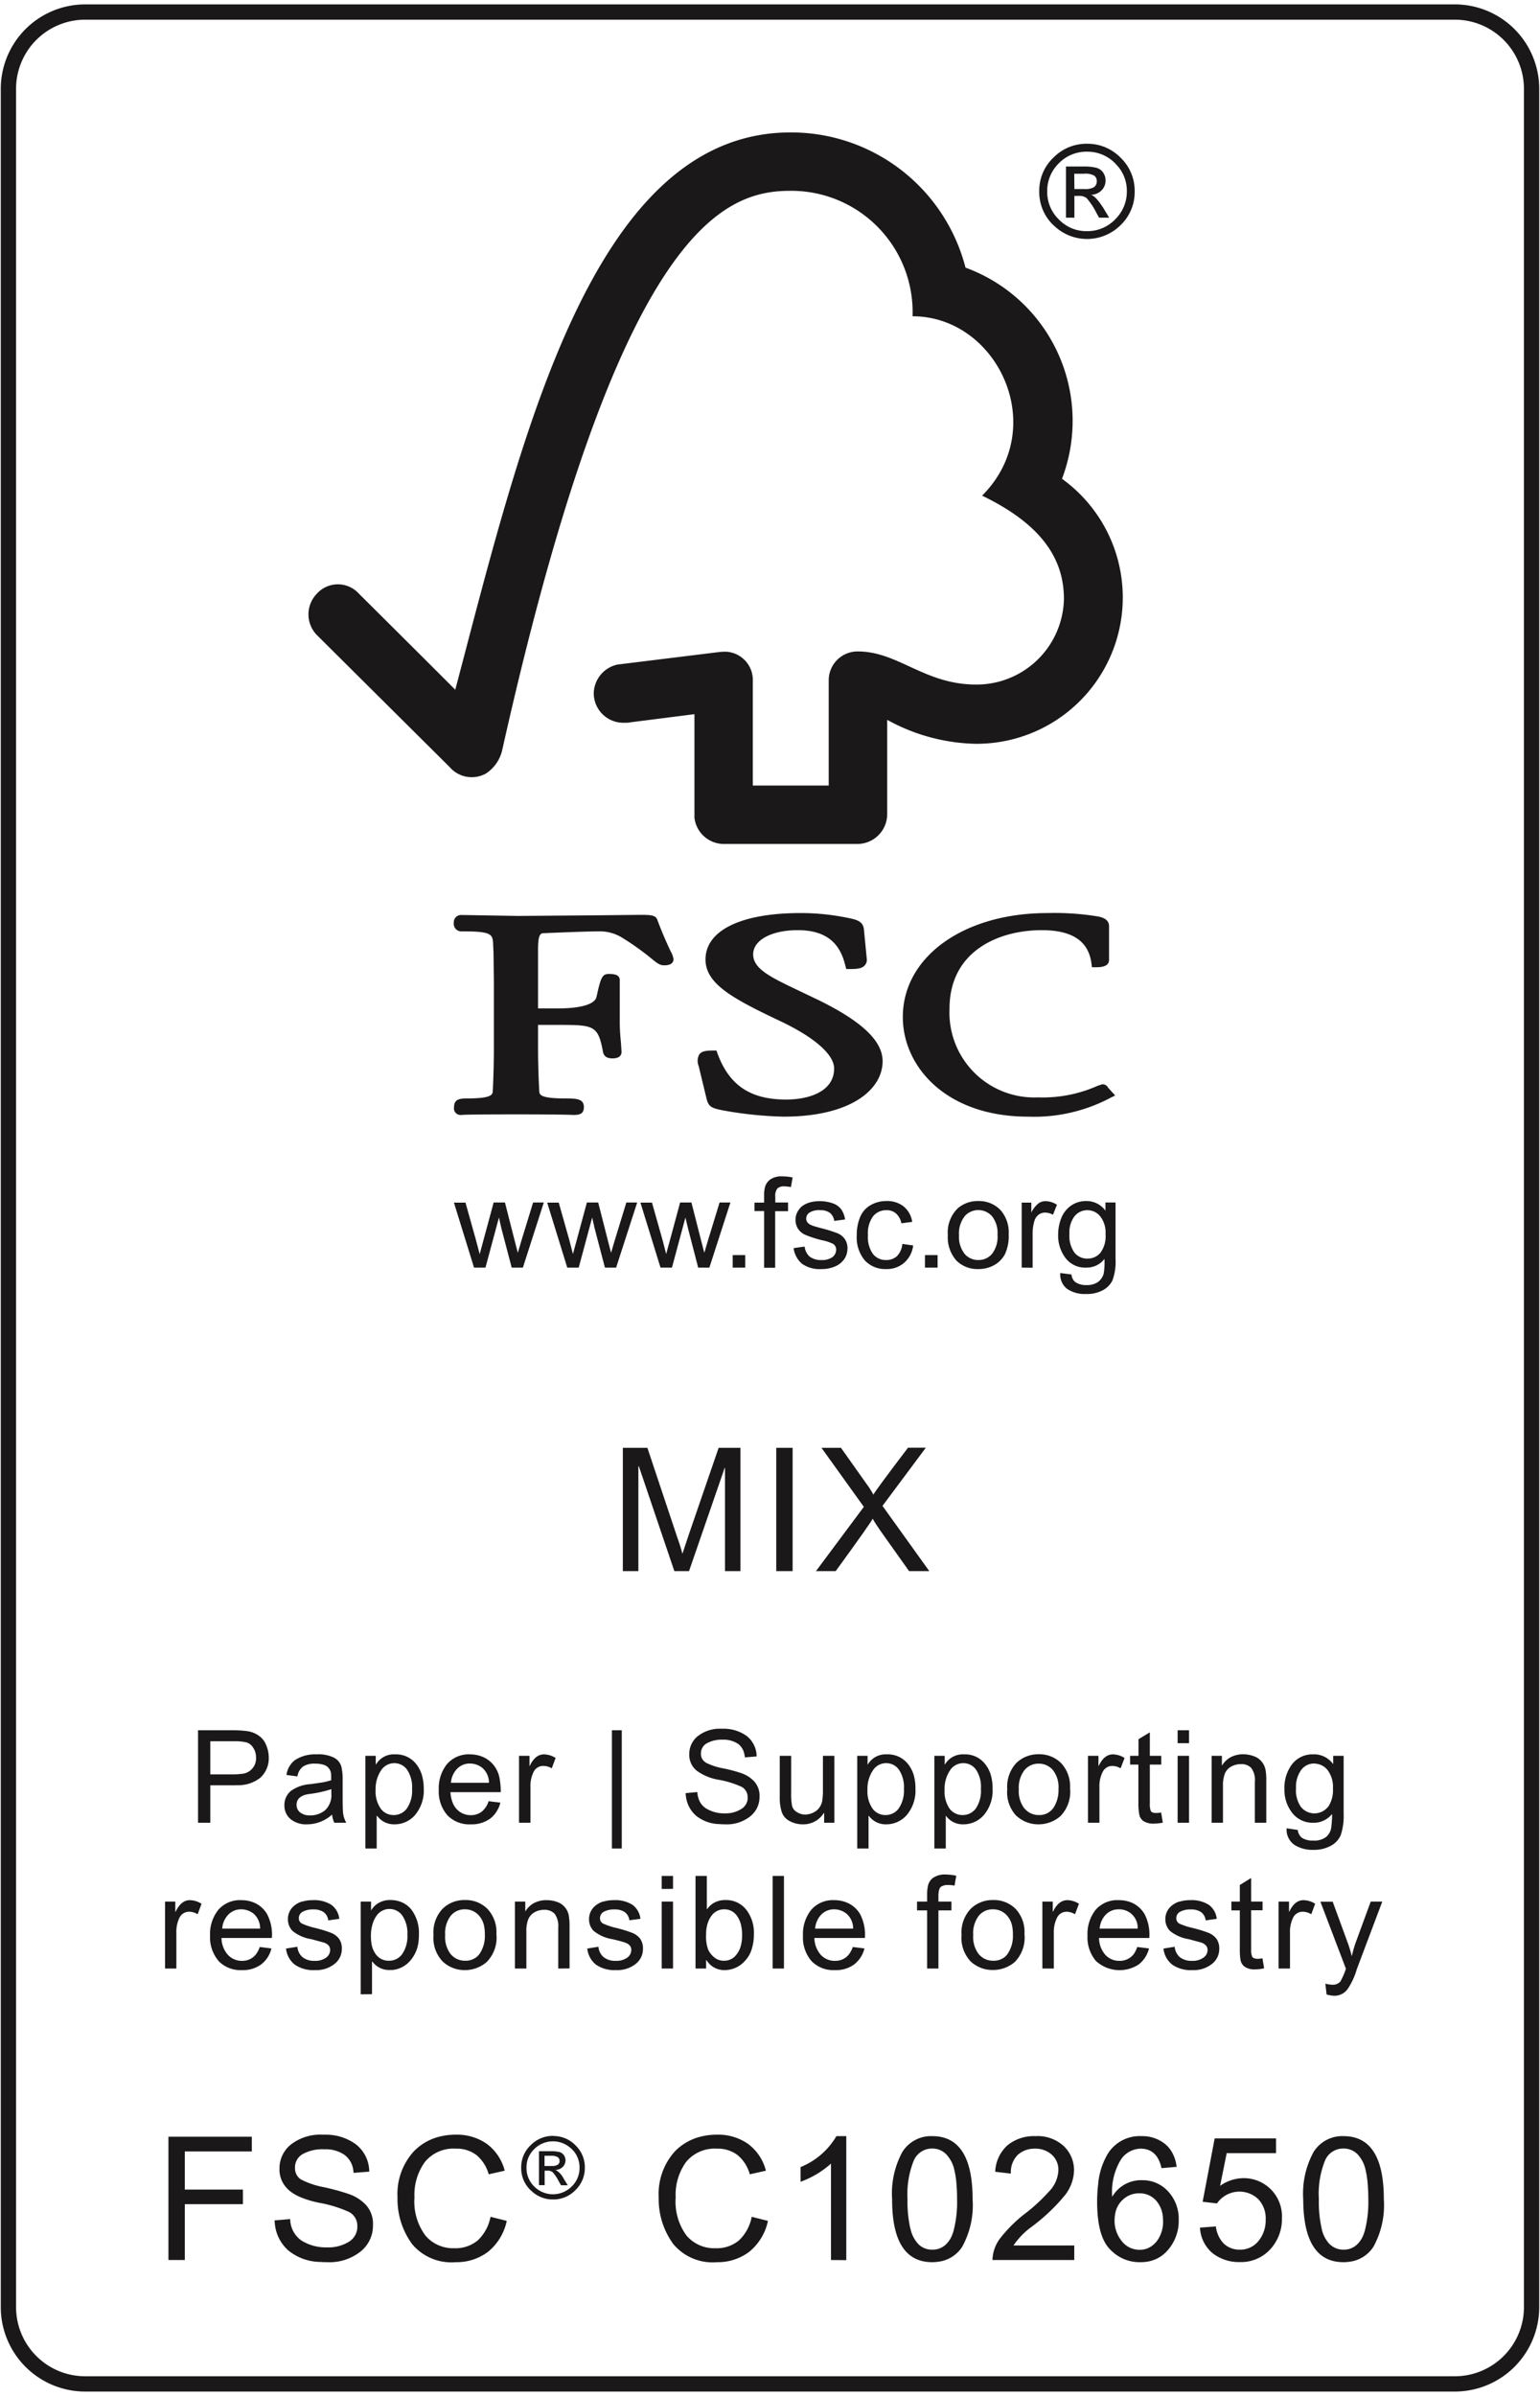
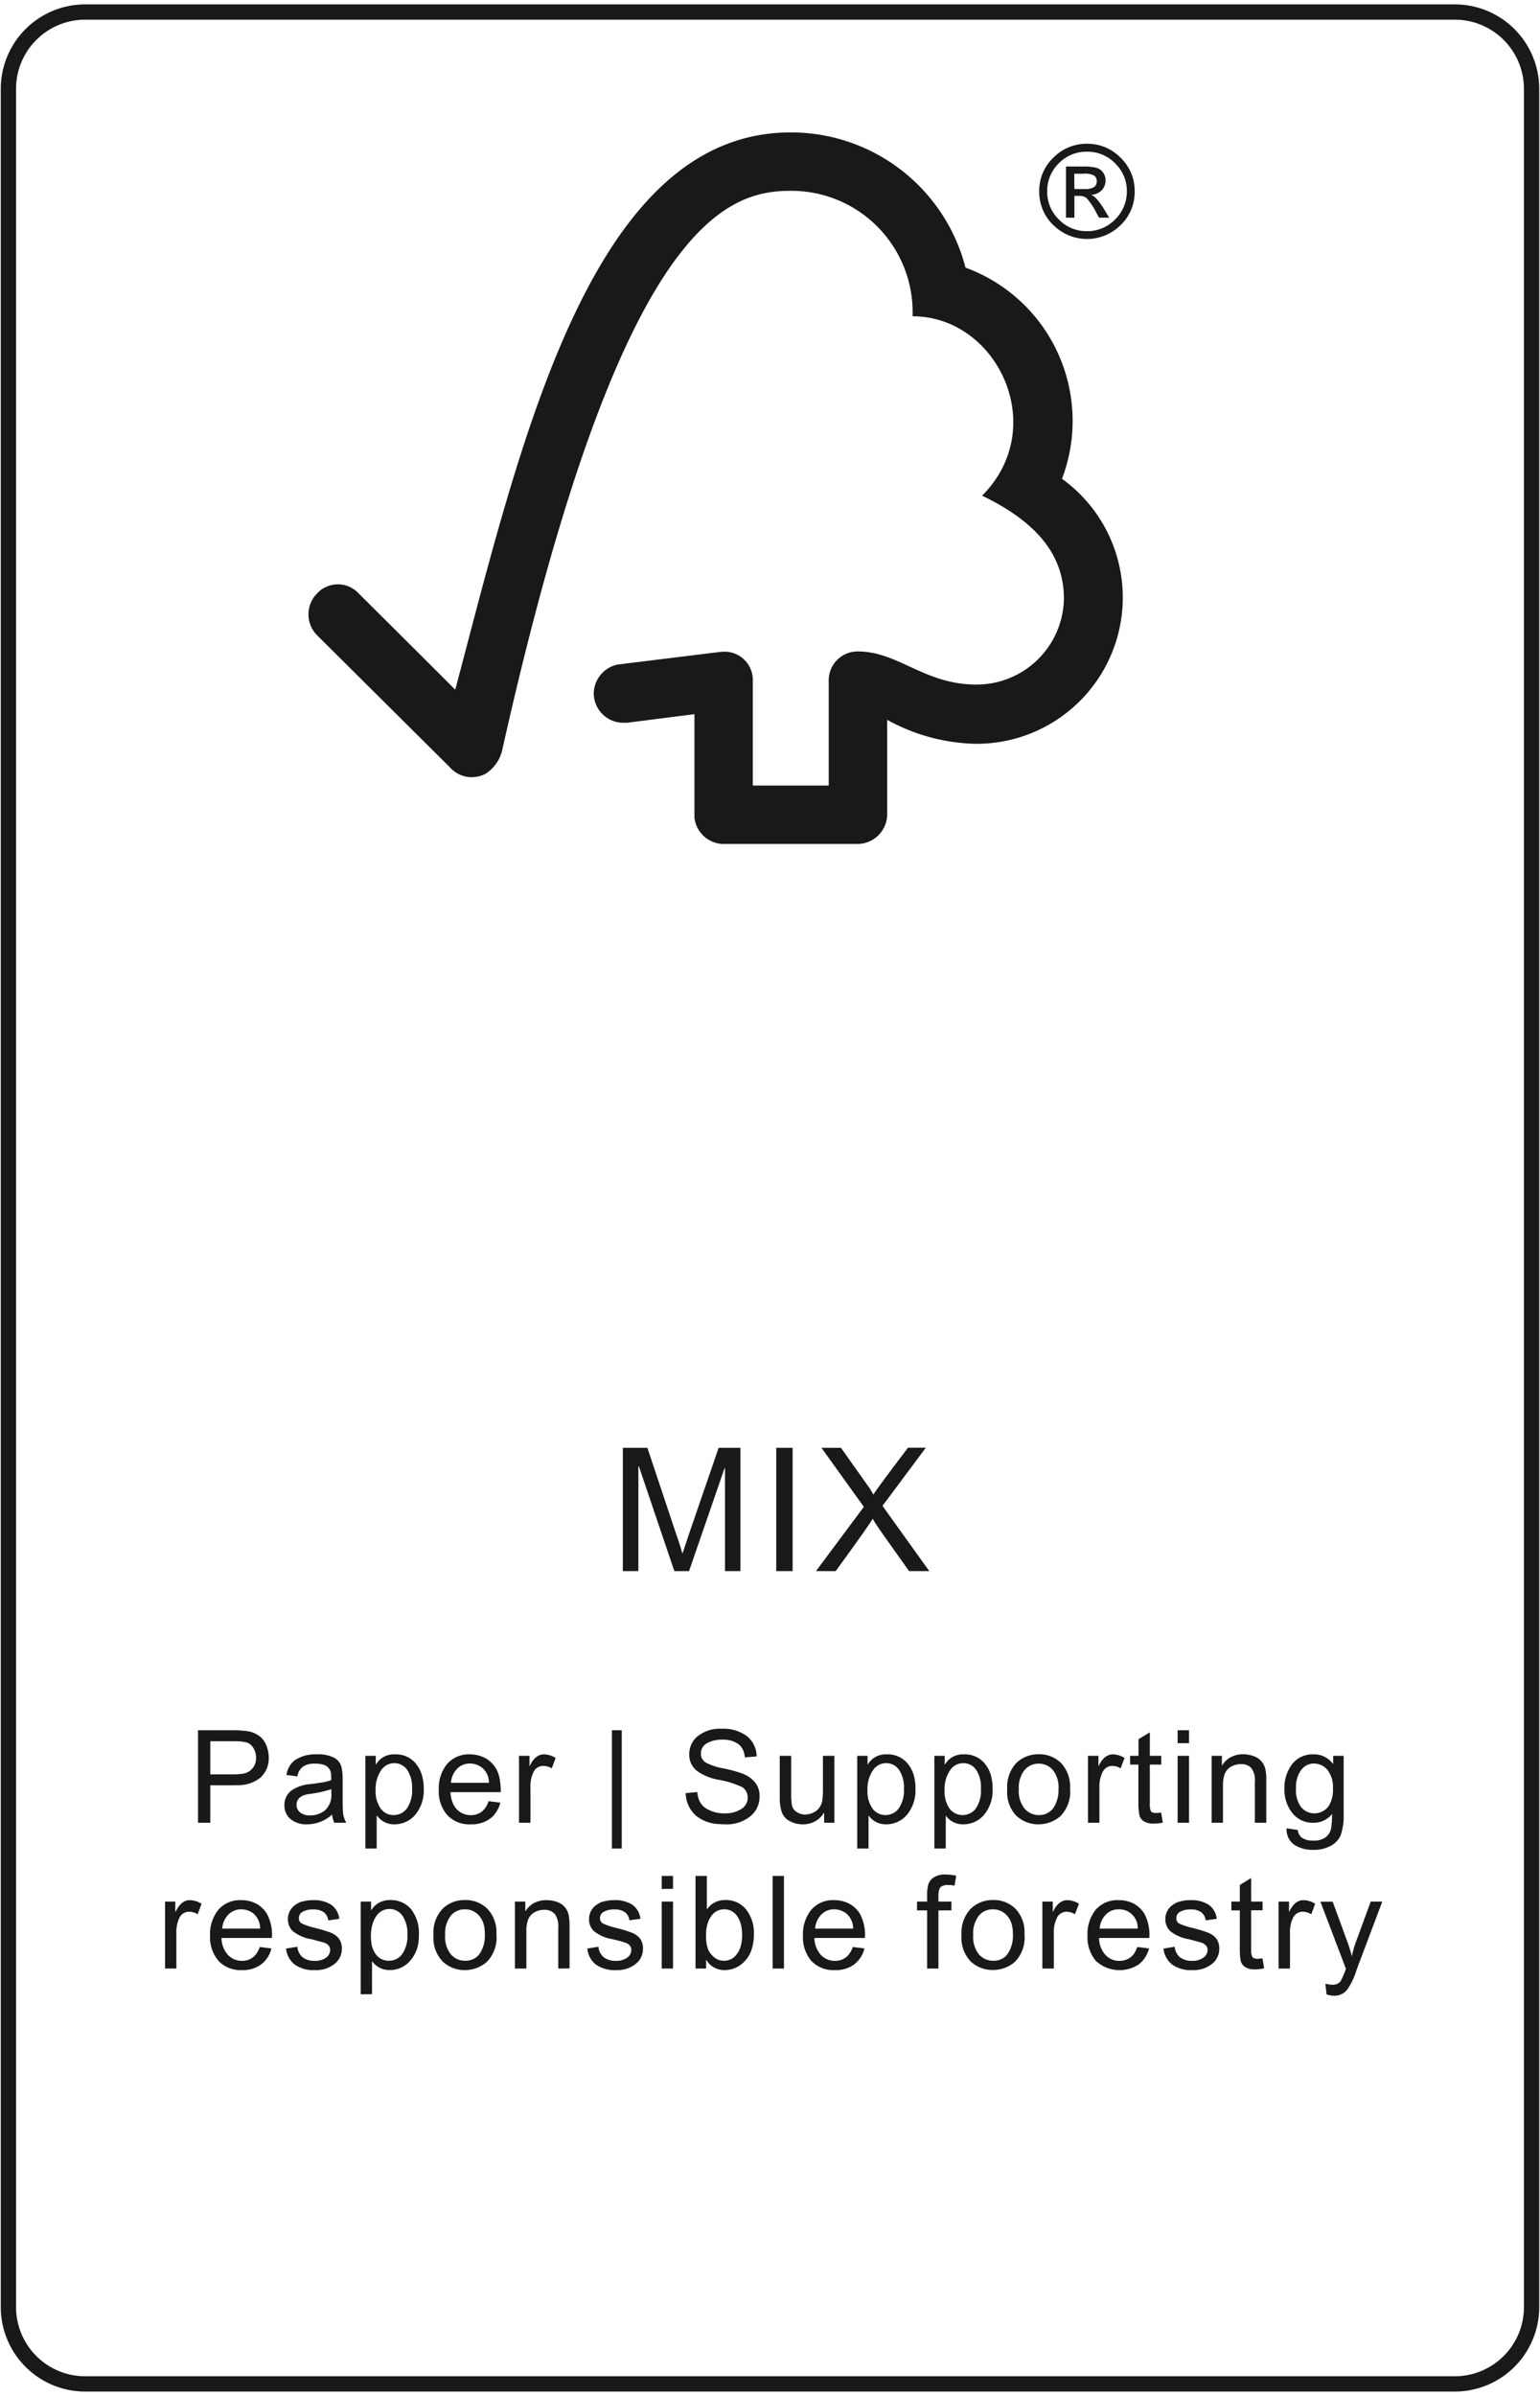
<svg xmlns="http://www.w3.org/2000/svg" width="128" height="199" viewBox="0 0 128 199">
  <g>
    <path fill="#fff" d="M0 0h128v199H0z" />
    <path fill="none" stroke="#1a1818" stroke-width="1.27" d="M7.1 1h113.8a6.38 6.38 0 0 1 6.4 6.37v184.26a6.38 6.38 0 0 1-6.4 6.38H7.1a6.38 6.38 0 0 1-6.4-6.38V7.37A6.38 6.38 0 0 1 7.1 1Z" data-name="Path 2" />
    <path fill="#1a1818" stroke="rgba(0,0,0,0)" stroke-miterlimit="10" stroke-width="1" d="M60.07 70.1a2.47 2.47 0 0 1-2.35-2.17v-8.61l-5.35.68a1.52 1.52 0 0 1-.42.03 2.46 2.46 0 0 1-2.6-2.43 2.5 2.5 0 0 1 1.97-2.4l8.45-1.04c-.01-.01.5-.03.53-.03a2.35 2.35 0 0 1 2.27 2.44v8.68h6.31v-8.72a2.4 2.4 0 0 1 2.44-2.42c3.34.01 5.53 2.75 9.81 2.75a7.26 7.26 0 0 0 7.3-7.12c0-3.52-2.1-6.3-6.8-8.57 5.67-5.68 1.26-14.9-5.78-14.9a10.08 10.08 0 0 0-10.17-10.42c-5.6 0-14.26 3.22-23.93 46.42a3.18 3.18 0 0 1-1.36 1.98 2.43 2.43 0 0 1-3.02-.54L26.33 52.74a2.46 2.46 0 0 1 0-3.42 2.35 2.35 0 0 1 3.48-.03s6.06 6.02 8.03 8C43.3 36.66 49.14 11 65.71 11a14.97 14.97 0 0 1 14.54 11.23 13.55 13.55 0 0 1 8.02 17.54 12.15 12.15 0 0 1-7.23 22.01 15.85 15.85 0 0 1-7.3-1.99v7.87a2.48 2.48 0 0 1-2.44 2.44Zm27.48-51.4a3.8 3.8 0 0 1-1.17-2.8 3.76 3.76 0 0 1 1.17-2.8 3.84 3.84 0 0 1 2.7-1.16H90.4a3.83 3.83 0 0 1 2.74 1.16 3.8 3.8 0 0 1 1.17 2.8 3.8 3.8 0 0 1-1.16 2.79 3.96 3.96 0 0 1-5.6 0Zm2.8.5a3.2 3.2 0 0 0 2.33-.97 3.21 3.21 0 0 0 .98-2.34 3.13 3.13 0 0 0-.75-2.08l-.22-.24a3.2 3.2 0 0 0-2.34-.97h-.05a3.19 3.19 0 0 0-2.29.96 3.2 3.2 0 0 0-.97 2.33 3.18 3.18 0 0 0 .96 2.33 3.17 3.17 0 0 0 1.93.96 3.68 3.68 0 0 0 .41.02Zm1-1.12-.21-.38a5.75 5.75 0 0 0-.82-1.24.96.96 0 0 0-.55-.19h-.47v1.81h-.7v-4.25h1.49a4.25 4.25 0 0 1 1.01.1 1.02 1.02 0 0 1 .59.4v.01a1.09 1.09 0 0 1 .2.64 1.15 1.15 0 0 1-.3.8 1.27 1.27 0 0 1-.9.4v.01c.25.06.58.42 1 1.06l.5.83ZM89.3 15.7h.84a1.4 1.4 0 0 0 .8-.16.63.63 0 0 0 .05-.05.56.56 0 0 0 .17-.43.55.55 0 0 0-.21-.47 1.53 1.53 0 0 0-.87-.16h-.79Z" data-name="Union 5" />
-     <path fill="#1a1818" stroke="rgba(0,0,0,0)" stroke-miterlimit="10" stroke-width="1" d="M88.7 107.06a1.5 1.5 0 0 1-.57-1.32l.93.12a.89.89 0 0 0 .3.62 1.53 1.53 0 0 0 .93.26 1.62 1.62 0 0 0 .98-.26 1.32 1.32 0 0 0 .47-.71 6.13 6.13 0 0 0 .06-1.2 1.88 1.88 0 0 1-1.5.72 2.05 2.05 0 0 1-1.74-.8 3.08 3.08 0 0 1-.61-1.93 3.67 3.67 0 0 1 .28-1.43 2.28 2.28 0 0 1 .82-1.01 2.19 2.19 0 0 1 1.25-.36 1.93 1.93 0 0 1 1.58.8v-.68h.84v4.68a4.46 4.46 0 0 1-.26 1.8 1.88 1.88 0 0 1-.82.82 2.79 2.79 0 0 1-1.37.3 2.63 2.63 0 0 1-1.57-.42Zm.62-6.05a2.21 2.21 0 0 0-.43 1.48 2.36 2.36 0 0 0 .42 1.56 1.34 1.34 0 0 0 1.08.49 1.37 1.37 0 0 0 1.07-.48 2.3 2.3 0 0 0 .43-1.54 2.2 2.2 0 0 0-.45-1.5 1.37 1.37 0 0 0-1.07-.5 1.33 1.33 0 0 0-1.05.5Zm-9.84 3.68a2.92 2.92 0 0 1-.7-2.1 2.8 2.8 0 0 1 .83-2.23 2.53 2.53 0 0 1 1.7-.6 2.47 2.47 0 0 1 1.83.73 2.8 2.8 0 0 1 .7 2.02 3.62 3.62 0 0 1-.3 1.64 2.26 2.26 0 0 1-.92.94 2.67 2.67 0 0 1-1.31.32 2.46 2.46 0 0 1-1.83-.72Zm.7-3.66a2.28 2.28 0 0 0-.47 1.56 2.3 2.3 0 0 0 .46 1.55 1.46 1.46 0 0 0 1.15.52 1.44 1.44 0 0 0 1.14-.52 2.33 2.33 0 0 0 .45-1.59 2.23 2.23 0 0 0-.45-1.52 1.52 1.52 0 0 0-2.29 0Zm-8.3 3.66a2.97 2.97 0 0 1-.67-2.08 3.84 3.84 0 0 1 .29-1.54 2.01 2.01 0 0 1 .88-.98 2.57 2.57 0 0 1 1.29-.33 2.2 2.2 0 0 1 1.44.45 2.04 2.04 0 0 1 .71 1.28l-.9.12a1.46 1.46 0 0 0-.45-.82 1.14 1.14 0 0 0-.78-.27 1.4 1.4 0 0 0-1.11.49 2.38 2.38 0 0 0-.44 1.58 2.42 2.42 0 0 0 .42 1.57 1.34 1.34 0 0 0 1.09.5 1.3 1.3 0 0 0 .9-.32 1.65 1.65 0 0 0 .45-1.02l.9.13a2.27 2.27 0 0 1-.75 1.44 2.18 2.18 0 0 1-1.49.52 2.31 2.31 0 0 1-1.78-.72Zm-5.22.28a2.06 2.06 0 0 1-.7-1.3l.92-.13a1.29 1.29 0 0 0 .42.84 1.55 1.55 0 0 0 .97.28 1.45 1.45 0 0 0 .93-.25.78.78 0 0 0 .3-.61.55.55 0 0 0-.27-.49 3.89 3.89 0 0 0-.93-.3 9.2 9.2 0 0 1-1.38-.45 1.39 1.39 0 0 1-.6-.51 1.37 1.37 0 0 1-.2-.73 1.34 1.34 0 0 1 .17-.67 1.53 1.53 0 0 1 .44-.51 2.28 2.28 0 0 1 .59-.27 3.33 3.33 0 0 1 1.9.08 1.48 1.48 0 0 1 .7.5 1.96 1.96 0 0 1 .32.84l-.9.12a1.04 1.04 0 0 0-.35-.66 1.3 1.3 0 0 0-.81-.23 1.49 1.49 0 0 0-.9.2.6.6 0 0 0-.27.5.51.51 0 0 0 .11.32.8.8 0 0 0 .36.24c.08.04.35.12.8.24a11.37 11.37 0 0 1 1.34.42 1.43 1.43 0 0 1 .6.48 1.35 1.35 0 0 1 .22.79 1.58 1.58 0 0 1-.26.86 1.73 1.73 0 0 1-.77.62 2.76 2.76 0 0 1-1.14.22 2.55 2.55 0 0 1-1.61-.44Zm18.26.32v-5.4h.8v.83a2.25 2.25 0 0 1 .6-.77 1 1 0 0 1 .58-.18 1.77 1.77 0 0 1 .95.3l-.33.83a1.35 1.35 0 0 0-.66-.18.88.88 0 0 0-.54.18 1 1 0 0 0-.34.5 3.58 3.58 0 0 0-.15 1.07v2.83Zm-8.04 0v-1.04h1.05v1.04Zm-13.37-4.7h-.8v-.7h.8v-.58a2.55 2.55 0 0 1 .1-.8 1.2 1.2 0 0 1 .47-.58 1.67 1.67 0 0 1 .95-.22 4.57 4.57 0 0 1 .85.09l-.14.8a3.43 3.43 0 0 0-.54-.06.8.8 0 0 0-.59.18.97.97 0 0 0-.17.66v.5h1.06v.72h-1.07v4.7h-.92v-4.7Zm-2.61 4.7v-1.04h1.04v1.04Zm-2.87 0-.84-3.24-.22-.92-1.12 4.16h-.95l-1.67-5.4h.96l.88 3.11.3 1.16.3-1.1.86-3.18h.94l.8 3.14.27 1.04.31-1.05.96-3.13h.9l-1.75 5.41Zm-7.75 0-.85-3.24-.21-.92-1.12 4.16h-.95l-1.67-5.4h.96l.88 3.11.3 1.16.3-1.1.86-3.18h.94l.8 3.14.27 1.04.31-1.05.96-3.13h.9l-1.75 5.41Zm-7.75 0-.85-3.24-.21-.92-1.12 4.16h-.95l-1.67-5.4h.96l.87 3.11.31 1.17.3-1.11.86-3.18h.94l.8 3.14.27 1.04.31-1.05.96-3.13h.89l-1.74 5.41ZM60.2 92.25c-1.06-.2-1.3-.31-1.47-.98l-.66-2.73a1.1 1.1 0 0 1 .06-.97c.23-.29.65-.31 1.18-.31h.24l.08.23c.97 2.65 2.73 3.84 5.71 3.84 1.93 0 3.99-.68 3.99-2.58 0-1.18-1.7-2.65-4.68-4.03-3.73-1.78-6.01-3-6.01-5.02 0-2.42 2.95-3.86 7.9-3.86a19.33 19.33 0 0 1 3.83.38c.8.16 1.38.27 1.44 1.02l.23 2.37a.68.68 0 0 1-.17.58c-.23.26-.63.3-1.26.3h-.27l-.07-.26c-.34-1.38-1.11-2.97-3.96-2.97-2.19 0-3.71.83-3.71 2.01 0 1.22 1.47 1.91 3.91 3.07l1.63.78c3.57 1.77 5.22 3.37 5.22 5.03 0 2.29-2.54 4.6-8.24 4.6a31.9 31.9 0 0 1-4.92-.5Zm14.84-7.77c0-5.01 5.06-8.64 12.02-8.64a22.74 22.74 0 0 1 3.66.2l.33.05c.33.05 1.13.15 1.13.84v2.81c0 .6-.8.6-1.1.6h-.32l-.04-.3c-.24-1.88-1.6-2.78-4.14-2.78-3.52 0-7.66 1.7-7.66 6.53a7.05 7.05 0 0 0 7.35 7.36 11.2 11.2 0 0 0 4.98-.97l.34-.11a.5.5 0 0 1 .5.25l-.04-.03.64.7-.4.2a13.53 13.53 0 0 1-6.84 1.56c-6.83 0-10.41-4.17-10.41-8.27ZM47.5 92.6c-.24 0-.98-.04-4.63-.04-3.43 0-4.13.03-4.39.04l-.14.01a.55.55 0 0 1-.6-.65c0-.6.38-.72.99-.72 2.2 0 2.21-.32 2.23-.65.06-1.16.09-2.6.09-3.5v-5.45l-.03-2.53-.03-.6c-.02-.94-.12-1.15-2.6-1.15a.63.63 0 0 1-.67-.72.6.6 0 0 1 .62-.64l.63.01 4.1.07 6.17-.05 3.92-.04c.86 0 1.33 0 1.47.4.48 1.28.87 2.1 1.1 2.61a1.84 1.84 0 0 1 .25.66c0 .52-.6.52-.8.52-.35 0-.59-.2-1.01-.54a22.01 22.01 0 0 0-2.55-1.81 3.54 3.54 0 0 0-1.88-.47c-.79 0-3.41.1-4.5.15-.28 0-.52.01-.52 1.35v4.9h1.66c1.89 0 3.05-.34 3.2-.95.34-1.57.47-1.91 1-1.91.33 0 .93 0 .93.5v3.34c0 .78.05 1.37.1 1.84l.05.8c0 .17-.08.53-.74.53-.32 0-.7-.06-.8-.53-.4-2.17-.73-2.25-3.55-2.25h-1.85v1.96c0 1 .04 2.44.1 3.5.01.33.02.65 2.23.65.92 0 1.48.05 1.48.72 0 .6-.41.65-.9.65Z" data-name="Union 4" />
    <path fill="#1a1818" stroke="rgba(0,0,0,0)" stroke-miterlimit="10" stroke-width="1" d="m75.56 130.5-2.06-2.9c-.5-.7-.82-1.18-.95-1.43v-.01h-.03q0 .13-3.06 4.34h-1.64l3.98-5.34-3.52-4.9h1.62l2.17 3.06.2.28.27.45.05.1q.27-.47 2.88-3.9h1.48l-3.6 4.83 3.89 5.42Zm-11.04 0v-10.24h1.36v10.24Zm-4.26 0v-8.57h-.03l-2.96 8.57h-1.22l-2.95-8.71h-.04v8.71h-1.29v-10.24h2.04l2.42 7.25.26.76q.18.56.22.76h.02l.55-1.65 2.45-7.12h1.81v10.24Z" data-name="Union 3" />
    <path fill="#1a1818" stroke="rgba(0,0,0,0)" stroke-miterlimit="10" stroke-width="1" d="m110.26 165.66-.1-.9a2.12 2.12 0 0 0 .24.06 1.78 1.78 0 0 0 .3.03.82.82 0 0 0 .73-.29v-.02l.02-.01v-.02l.02-.02v-.01l.01-.03a6.01 6.01 0 0 0 .39-.92l-2.12-5.57h1.02l1.33 3.63v.02c.08.22.16.5.25.84h.02a8.66 8.66 0 0 1 .33-1.15l1.23-3.35h.96l-2.13 5.65a.14.14 0 0 0-.01.04 5.88 5.88 0 0 1-.71 1.53 1.34 1.34 0 0 1-1.16.6 2.26 2.26 0 0 1-.62-.11Zm-80.28-.01v-7.7h.86v.71h.02a1.82 1.82 0 0 1 .43-.48 1.85 1.85 0 0 1 1.16-.36 2.3 2.3 0 0 1 1.08.25 2.07 2.07 0 0 1 .66.54 3.2 3.2 0 0 1 .63 2.03v.04q0 .23-.02.45a2.9 2.9 0 0 1-.68 1.7 2.23 2.23 0 0 1-1.51.8h-.22a1.71 1.71 0 0 1-1.44-.7h-.03v2.71Zm1.26-3.32a1.3 1.3 0 0 0 1.08.53 1.33 1.33 0 0 0 1.1-.54 2.61 2.61 0 0 0 .44-1.64 2.56 2.56 0 0 0-.42-1.57 1.31 1.31 0 0 0-2.18.07 2.13 2.13 0 0 0-.25.5 3.22 3.22 0 0 0-.18 1.08 4.03 4.03 0 0 0 .04.64 2.01 2.01 0 0 0 .37.93Zm66.2.86a1.94 1.94 0 0 1-.73-1.29v-.05l.93-.15a1.26 1.26 0 0 0 .43.87 1.58 1.58 0 0 0 1.02.3 1.51 1.51 0 0 0 .94-.27.77.77 0 0 0 .34-.63.55.55 0 0 0-.16-.4.92.92 0 0 0-.37-.22l-1.03-.28a3.3 3.3 0 0 1-1.57-.69 1.38 1.38 0 0 1-.38-.96 1.42 1.42 0 0 1 .55-1.15 1.86 1.86 0 0 1 .6-.32h.04a2.93 2.93 0 0 1 .86-.12 2.67 2.67 0 0 1 1.55.38 1.62 1.62 0 0 1 .67 1.17l-.92.13a.97.97 0 0 0-.37-.68 1.44 1.44 0 0 0-.86-.23 1.77 1.77 0 0 0-.87.18.6.6 0 0 0-.34.53v.02a.49.49 0 0 0 .26.45 5.67 5.67 0 0 0 1.06.35 10.97 10.97 0 0 1 1.32.4 1.63 1.63 0 0 1 .68.48 1.37 1.37 0 0 1 .25.87 1.56 1.56 0 0 1-.61 1.25 2.44 2.44 0 0 1-1.6.51h-.03a2.7 2.7 0 0 1-1.66-.45Zm-6.35-.31a3.02 3.02 0 0 1-.7-2.1 3.22 3.22 0 0 1 .67-2.14 2.38 2.38 0 0 1 1.94-.81 2.67 2.67 0 0 1 1.18.26 2.33 2.33 0 0 1 .96.91 3.72 3.72 0 0 1 .39 1.93v.04h-4.18a2.15 2.15 0 0 0 .52 1.4 1.56 1.56 0 0 0 1.18.5 1.46 1.46 0 0 0 .91-.29 1.38 1.38 0 0 0 .25-.24 2.08 2.08 0 0 0 .31-.62l.98.12a2.37 2.37 0 0 1-.87 1.34 2.91 2.91 0 0 1-3.54-.3Zm3.47-2.69a1.53 1.53 0 0 0-1.56-1.6 1.48 1.48 0 0 0-1.1.45 1.88 1.88 0 0 0-.5 1.15Zm-13.86 2.75a2.84 2.84 0 0 1-.78-2.21 2.87 2.87 0 0 1 .76-2.18 2.58 2.58 0 0 1 1.85-.73 2.54 2.54 0 0 1 1.88.73 2.8 2.8 0 0 1 .74 2.09 2.89 2.89 0 0 1-.8 2.32 2.77 2.77 0 0 1-1.82.67 2.66 2.66 0 0 1-1.83-.69Zm.66-.62a1.51 1.51 0 0 0 1.18.54 1.47 1.47 0 0 0 1-.33 1.44 1.44 0 0 0 .23-.27 2.66 2.66 0 0 0 .42-1.57 3.34 3.34 0 0 0-.08-.79 1.82 1.82 0 0 0-.4-.78 1.52 1.52 0 0 0-1.17-.53 1.48 1.48 0 0 0-1.19.54 2.38 2.38 0 0 0-.46 1.6 2.35 2.35 0 0 0 .47 1.6Zm-13.92.56a3.02 3.02 0 0 1-.7-2.1 3.22 3.22 0 0 1 .68-2.14 2.38 2.38 0 0 1 1.93-.81 2.67 2.67 0 0 1 1.17.26 2.33 2.33 0 0 1 .97.9 3.73 3.73 0 0 1 .4 1.94v.04h-4.2a2.18 2.18 0 0 0 .53 1.4 1.57 1.57 0 0 0 1.18.5 1.46 1.46 0 0 0 .91-.29 1.38 1.38 0 0 0 .25-.25 2.08 2.08 0 0 0 .32-.61l.97.12a2.4 2.4 0 0 1-.87 1.34 2.57 2.57 0 0 1-1.58.46 2.54 2.54 0 0 1-1.96-.76Zm3.47-2.69a1.63 1.63 0 0 0-.53-1.22 1.65 1.65 0 0 0-1.03-.38 1.47 1.47 0 0 0-1.1.45 1.88 1.88 0 0 0-.5 1.15Zm-12.2 2.62h-.02v.7h-.88v-7.69h.94v2.75h.03a1.72 1.72 0 0 1 .55-.51 1.88 1.88 0 0 1 .96-.24 2.13 2.13 0 0 1 1.72.78 3.11 3.11 0 0 1 .65 2.04 4 4 0 0 1-.23 1.41 2.42 2.42 0 0 1-.5.81 2.26 2.26 0 0 1-1.7.78 1.73 1.73 0 0 1-1.51-.83Zm.15-.87a1.84 1.84 0 0 0 .52.65 1.2 1.2 0 0 0 .79.27 1.26 1.26 0 0 0 .86-.31 1.63 1.63 0 0 0 .22-.25 1.82 1.82 0 0 0 .26-.47 3.26 3.26 0 0 0 .17-1.11 3.55 3.55 0 0 0-.1-.88 2.1 2.1 0 0 0-.3-.67 1.26 1.26 0 0 0-1.08-.58 1.28 1.28 0 0 0-1.1.59 2.02 2.02 0 0 0-.18.31 2.74 2.74 0 0 0-.23 1.13v.06a3.23 3.23 0 0 0 .17 1.26Zm-9.32 1.25a1.95 1.95 0 0 1-.72-1.29l-.01-.05.93-.15a1.27 1.27 0 0 0 .44.87 1.56 1.56 0 0 0 1 .3 1.53 1.53 0 0 0 .96-.27.78.78 0 0 0 .33-.63.54.54 0 0 0-.15-.4.93.93 0 0 0-.38-.22c-.15-.06-.5-.15-1.03-.28a3.26 3.26 0 0 1-1.57-.69 1.35 1.35 0 0 1-.38-.96 1.42 1.42 0 0 1 .55-1.15 1.85 1.85 0 0 1 .6-.32h.04a2.94 2.94 0 0 1 .86-.12 2.67 2.67 0 0 1 1.55.38 1.65 1.65 0 0 1 .67 1.17l-.92.12a.96.96 0 0 0-.37-.67 1.44 1.44 0 0 0-.86-.23 1.77 1.77 0 0 0-.87.18.59.59 0 0 0-.34.53v.02a.48.48 0 0 0 .27.45 5.75 5.75 0 0 0 1.05.35 10.76 10.76 0 0 1 1.32.4 1.58 1.58 0 0 1 .68.48 1.37 1.37 0 0 1 .25.87 1.56 1.56 0 0 1-.61 1.25 2.44 2.44 0 0 1-1.6.51h-.04a2.71 2.71 0 0 1-1.65-.45Zm-12.73-.25a2.84 2.84 0 0 1-.78-2.21 2.87 2.87 0 0 1 .75-2.18 2.58 2.58 0 0 1 1.86-.73 2.54 2.54 0 0 1 1.87.73 2.8 2.8 0 0 1 .75 2.09 2.89 2.89 0 0 1-.8 2.32 2.77 2.77 0 0 1-1.81.68 2.66 2.66 0 0 1-1.84-.7Zm.66-.62a1.51 1.51 0 0 0 1.17.54 1.47 1.47 0 0 0 1-.33 1.45 1.45 0 0 0 .24-.27 2.67 2.67 0 0 0 .42-1.57 3.34 3.34 0 0 0-.08-.79 1.81 1.81 0 0 0-.4-.78 1.52 1.52 0 0 0-1.18-.53 1.49 1.49 0 0 0-1.18.54 2.38 2.38 0 0 0-.46 1.6 2.35 2.35 0 0 0 .47 1.6Zm-12.96.87a1.95 1.95 0 0 1-.73-1.29l-.01-.05.95-.15a1.26 1.26 0 0 0 .43.87 1.56 1.56 0 0 0 1 .3 1.53 1.53 0 0 0 .96-.27.78.78 0 0 0 .33-.63.54.54 0 0 0-.15-.4.93.93 0 0 0-.38-.22l-1.03-.28a3.26 3.26 0 0 1-1.57-.69 1.38 1.38 0 0 1-.38-.96 1.42 1.42 0 0 1 .55-1.15 1.85 1.85 0 0 1 .6-.32h.04a2.94 2.94 0 0 1 .86-.12 2.67 2.67 0 0 1 1.55.38 1.65 1.65 0 0 1 .67 1.17l-.92.13a.96.96 0 0 0-.37-.68 1.45 1.45 0 0 0-.86-.23 1.77 1.77 0 0 0-.87.18.59.59 0 0 0-.34.53v.02a.48.48 0 0 0 .27.45 5.73 5.73 0 0 0 1.05.35 10.79 10.79 0 0 1 1.32.4 1.6 1.6 0 0 1 .68.48 1.37 1.37 0 0 1 .25.87 1.56 1.56 0 0 1-.61 1.25 2.44 2.44 0 0 1-1.6.51h-.03a2.7 2.7 0 0 1-1.66-.45Zm-6.35-.32a3.02 3.02 0 0 1-.7-2.1 3.2 3.2 0 0 1 .68-2.13 2.37 2.37 0 0 1 1.93-.81 2.67 2.67 0 0 1 1.17.26 2.32 2.32 0 0 1 .96.9 3.68 3.68 0 0 1 .4 1.94v.04h-4.19a2.15 2.15 0 0 0 .53 1.4 1.57 1.57 0 0 0 1.18.5 1.45 1.45 0 0 0 .9-.29 1.4 1.4 0 0 0 .25-.25 2.08 2.08 0 0 0 .32-.61l.97.12a2.36 2.36 0 0 1-.87 1.34 2.57 2.57 0 0 1-1.57.46 2.55 2.55 0 0 1-1.96-.76Zm3.46-2.68a1.63 1.63 0 0 0-.52-1.22 1.66 1.66 0 0 0-1.03-.38 1.46 1.46 0 0 0-1.1.45 1.83 1.83 0 0 0-.5 1.15Zm82.59 3.39a1.36 1.36 0 0 1-.75-.22.87.87 0 0 1-.35-.55 5.32 5.32 0 0 1-.06-.93v-3.2h-.7v-.73h.7v-1.38l.94-.58v1.96h.95v.72h-.95v3.26a1.46 1.46 0 0 0 .09.6c.05.1.2.16.42.17h.02a2.26 2.26 0 0 0 .41-.04l.14.83a3.55 3.55 0 0 1-.72.09h-.14Zm2.06-.07v-5.56h.87v.84h.02q.45-.96 1.18-.96a1.83 1.83 0 0 1 .97.3l-.32.87a1.37 1.37 0 0 0-.7-.21.88.88 0 0 0-.8.47 2.7 2.7 0 0 0-.27 1.33v2.92Zm-19.63 0v-5.56h.86v.84h.02q.46-.96 1.19-.96a1.84 1.84 0 0 1 .97.3l-.33.87a1.36 1.36 0 0 0-.68-.21.88.88 0 0 0-.8.47 2.67 2.67 0 0 0-.28 1.33v2.92Zm-9.58 0v-4.83h-.84v-.73h.84v-.6a3.23 3.23 0 0 1 .08-.76 1.12 1.12 0 0 1 .41-.61 1.69 1.69 0 0 1 1.05-.28 4.53 4.53 0 0 1 .88.1l-.14.82a3.16 3.16 0 0 0-.56-.05 1 1 0 0 0-.56.14c-.14.1-.21.33-.22.72v.52h1.08v.73H78v4.83Zm-12.84 0v-7.69h.94v7.69Zm-50.5 0v-5.56h.85v.84h.03q.45-.96 1.18-.96a1.86 1.86 0 0 1 .97.3l-.32.87a1.37 1.37 0 0 0-.7-.21.88.88 0 0 0-.8.47 2.67 2.67 0 0 0-.27 1.33v2.92Zm41.28 0v-5.56h.94v5.56Zm-8.6 0v-3.38a1.78 1.78 0 0 0-.29-1.16l-.02-.02a1.15 1.15 0 0 0-.85-.32 1.62 1.62 0 0 0-.8.2 1.2 1.2 0 0 0-.52.56l-.01.02-.01.03a2.65 2.65 0 0 0-.15.99v3.08h-.95v-5.56h.86v.79h.02a1.9 1.9 0 0 1 .7-.67l.03-.01a2.15 2.15 0 0 1 1.02-.23 2.52 2.52 0 0 1 .88.15 1.46 1.46 0 0 1 .67.47 1.53 1.53 0 0 1 .3.67v.03a4.71 4.71 0 0 1 .06.83V163.5Zm8.6-6.61v-1.08h.94v1.07Zm54.18-3.25h-.03a2.76 2.76 0 0 1-1.57-.42 1.53 1.53 0 0 1-.64-1.37l.93.14a.9.9 0 0 0 .36.66 1.6 1.6 0 0 0 .91.22 1.62 1.62 0 0 0 1.08-.3 1.23 1.23 0 0 0 .42-.73 8.02 8.02 0 0 0 .08-1.18 1.95 1.95 0 0 1-1.56.73h-.06a2.13 2.13 0 0 1-1.68-.8 3.08 3.08 0 0 1-.66-2.02 3.2 3.2 0 0 1 .64-2.05 2.13 2.13 0 0 1 1.78-.81h.18a1.95 1.95 0 0 1 1.43.79h.02v-.67h.87v4.81a5.02 5.02 0 0 1-.24 1.77 1.8 1.8 0 0 1-.84.9 2.88 2.88 0 0 1-1.42.33Zm-1.02-3.53a1.42 1.42 0 0 0 1.09.5 1.45 1.45 0 0 0 1.07-.47 1.17 1.17 0 0 0 .11-.13 2.5 2.5 0 0 0 .36-1.47 2.31 2.31 0 0 0-.45-1.53 1.42 1.42 0 0 0-.92-.52 1.53 1.53 0 0 0-.18-.02 1.32 1.32 0 0 0-1.1.55 2.4 2.4 0 0 0-.42 1.5 2.4 2.4 0 0 0 .44 1.6Zm-30.5 3.42v-7.7h.86v.72h.02a1.72 1.72 0 0 1 1.37-.84h.22a2.1 2.1 0 0 1 1.74.79 2.69 2.69 0 0 1 .48.91 3.93 3.93 0 0 1 .15 1.16 3.14 3.14 0 0 1-.7 2.15 2.24 2.24 0 0 1-1.73.8 1.72 1.72 0 0 1-1.44-.7h-.02v2.71Zm1.26-3.32a1.32 1.32 0 0 0 1.09.54 1.34 1.34 0 0 0 1.1-.55 2.61 2.61 0 0 0 .42-1.63 2.58 2.58 0 0 0-.4-1.58 1.28 1.28 0 0 0-1.08-.55 1.3 1.3 0 0 0-1.1.62 2.73 2.73 0 0 0-.44 1.59 2.54 2.54 0 0 0 .41 1.56Zm-7.67 3.32v-7.7h.86v.72h.02a1.71 1.71 0 0 1 1.37-.84h.22a2.12 2.12 0 0 1 1.74.79 2.71 2.71 0 0 1 .48.91 3.95 3.95 0 0 1 .15 1.16 3.15 3.15 0 0 1-.7 2.15 2.24 2.24 0 0 1-1.73.8 1.73 1.73 0 0 1-1.44-.7h-.03v2.71Zm1.27-3.32a1.31 1.31 0 0 0 1.08.54 1.34 1.34 0 0 0 1.1-.55 2.62 2.62 0 0 0 .43-1.63 2.57 2.57 0 0 0-.41-1.58 1.28 1.28 0 0 0-1.07-.55 1.3 1.3 0 0 0-1.11.62 2.75 2.75 0 0 0-.44 1.59 2.52 2.52 0 0 0 .42 1.56Zm-42.15 3.32v-7.7h.86v.72h.02a1.71 1.71 0 0 1 1.37-.84h.23a2.11 2.11 0 0 1 1.73.79 2.74 2.74 0 0 1 .48.91 3.91 3.91 0 0 1 .16 1.16 3.15 3.15 0 0 1-.7 2.15 2.24 2.24 0 0 1-1.74.8 1.72 1.72 0 0 1-1.43-.7h-.04v2.71Zm1.27-3.32a1.31 1.31 0 0 0 1.08.54 1.34 1.34 0 0 0 1.1-.55 2.61 2.61 0 0 0 .43-1.63 2.6 2.6 0 0 0-.41-1.58 1.3 1.3 0 0 0-1.08-.55 1.31 1.31 0 0 0-1.1.62 2.76 2.76 0 0 0-.44 1.59 2.51 2.51 0 0 0 .42 1.56Zm19.22 3.32v-9.82h.82v9.82Zm14.79-2.27a1.36 1.36 0 0 1-.67-.75 3.82 3.82 0 0 1-.17-1.23v-3.45h.95v3.08a5.63 5.63 0 0 0 .07 1.06.83.83 0 0 0 .38.52 1.29 1.29 0 0 0 .71.22 1.62 1.62 0 0 0 1-.37 1.38 1.38 0 0 0 .44-.93 4.28 4.28 0 0 0 .04-.6v-2.98h.95v5.56h-.85v-.82h-.02a2 2 0 0 1-1.75.95 2.26 2.26 0 0 1-1.08-.26Zm18.84-.43a2.83 2.83 0 0 1-.77-2.22 2.9 2.9 0 0 1 .75-2.18 2.62 2.62 0 0 1 1.86-.73 2.55 2.55 0 0 1 1.87.74 2.83 2.83 0 0 1 .74 2.08 2.9 2.9 0 0 1-.8 2.32 2.77 2.77 0 0 1-1.8.68 2.66 2.66 0 0 1-1.85-.7Zm.66-.63a1.51 1.51 0 0 0 1.18.55 1.41 1.41 0 0 0 1.23-.6 2.66 2.66 0 0 0 .42-1.52v-.06a2.28 2.28 0 0 0-.48-1.57 1.52 1.52 0 0 0-1.17-.52 1.5 1.5 0 0 0-1.18.54 2.39 2.39 0 0 0-.47 1.6 2.35 2.35 0 0 0 .47 1.59Zm-25.36 1.3a3.18 3.18 0 0 1-1.94-.7 2.52 2.52 0 0 1-.84-1.62q-.02-.12-.02-.25l.97-.09a2.04 2.04 0 0 0 .17.72 1.47 1.47 0 0 0 .54.63 2.85 2.85 0 0 0 1.56.42h.06a2.4 2.4 0 0 0 1.32-.36 1.1 1.1 0 0 0 .53-.8 1.27 1.27 0 0 0 0-.15.96.96 0 0 0-.51-.9l-.04-.02h-.01a7.82 7.82 0 0 0-1.84-.56 4.28 4.28 0 0 1-1.84-.76l-.03-.03a1.66 1.66 0 0 1-.58-1.3v-.03a1.9 1.9 0 0 1 .7-1.5l.03-.02a2.95 2.95 0 0 1 1.9-.6h.11a3.3 3.3 0 0 1 2.03.6 2.18 2.18 0 0 1 .83 1.7l-.98.08q0-.1-.03-.2a1.41 1.41 0 0 0-.5-.9 2.18 2.18 0 0 0-1.34-.37 2.5 2.5 0 0 0-1.29.3.94.94 0 0 0-.49.85v.03a.8.8 0 0 0 .38.7l.01.02a5.32 5.32 0 0 0 1.45.48 11.7 11.7 0 0 1 1.57.42 2.6 2.6 0 0 1 1.03.68 1.77 1.77 0 0 1 .43 1.25 2.04 2.04 0 0 1-.79 1.65 3.12 3.12 0 0 1-2.07.65q-.26 0-.48-.02Zm-22.61-.74a2.99 2.99 0 0 1-.71-2.1 3.21 3.21 0 0 1 .68-2.14 2.39 2.39 0 0 1 1.94-.81 2.69 2.69 0 0 1 1.17.27 2.34 2.34 0 0 1 .96.9 2.43 2.43 0 0 1 .3.81 5.7 5.7 0 0 1 .1 1.12v.04h-4.18a2.8 2.8 0 0 0 .16.81 1.7 1.7 0 0 0 .36.6 1.57 1.57 0 0 0 1.16.5h.02a1.46 1.46 0 0 0 .91-.3 1.8 1.8 0 0 0 .56-.86l.98.12a2.55 2.55 0 0 1-.54 1.04 2.17 2.17 0 0 1-.33.3 2.59 2.59 0 0 1-1.58.46 2.52 2.52 0 0 1-1.96-.76Zm3.46-2.69a1.62 1.62 0 0 0-.53-1.22 1.64 1.64 0 0 0-1.03-.38 1.46 1.46 0 0 0-1.1.45 1.87 1.87 0 0 0-.5 1.15Zm-16.5 3.01a1.46 1.46 0 0 1-.5-1.16 1.47 1.47 0 0 1 .46-1.1l.03-.04a3.13 3.13 0 0 1 1.7-.6l.9-.13a4.46 4.46 0 0 0 .78-.19h.02v-.03l-.01-.47-.01-.1a.9.9 0 0 0-.16-.37.82.82 0 0 0-.41-.3 2.19 2.19 0 0 0-.76-.11 1.77 1.77 0 0 0-.96.22 1.25 1.25 0 0 0-.5.84l-.91-.12a1.87 1.87 0 0 1 .74-1.26l.04-.02a3.05 3.05 0 0 1 1.73-.43 2.85 2.85 0 0 1 1.47.29 1.22 1.22 0 0 1 .58.72 4.33 4.33 0 0 1 .11 1.08v1.26c0 .78.01 1.3.04 1.56a1.86 1.86 0 0 0 .13.49 2.44 2.44 0 0 0 .13.28h-.99l-.04-.08a2.34 2.34 0 0 1-.15-.6 3.1 3.1 0 0 1-2.06.81 2.05 2.05 0 0 1-1.4-.44Zm.8-.55a1.28 1.28 0 0 0 .83.25 1.97 1.97 0 0 0 1.23-.41 1.72 1.72 0 0 0 .54-1.43v-.34a9.81 9.81 0 0 1-1.82.4c-.71.09-1.07.4-1.07.9a.8.8 0 0 0 .29.63Zm70.1.72a.86.86 0 0 1-.35-.56 5.21 5.21 0 0 1-.07-.93v-3.2h-.69v-.73h.7v-1.38l.94-.57v1.95h.95v.73h-.95v3.25a1.5 1.5 0 0 0 .08.6c.06.11.2.17.44.17a2.32 2.32 0 0 0 .42-.04l.14.84a3.82 3.82 0 0 1-.71.08 1.51 1.51 0 0 1-.9-.21Zm9.26.14v-3.38a1.7 1.7 0 0 0-.3-1.17 1.12 1.12 0 0 0-.86-.32 1.65 1.65 0 0 0-.8.2 1.18 1.18 0 0 0-.53.58 2.62 2.62 0 0 0-.16 1v3.09h-.94v-5.56h.85v.79h.02a1.95 1.95 0 0 1 .74-.69 2.26 2.26 0 0 1 1.02-.23 2.62 2.62 0 0 1 .87.16 1.43 1.43 0 0 1 .67.47 1.55 1.55 0 0 1 .31.68 4.76 4.76 0 0 1 .06.89V151.4Zm-6.42 0v-5.56h.95v5.56Zm-7.45 0v-5.56h.87v.84h.02c.3-.64.7-.96 1.18-.96a1.86 1.86 0 0 1 .97.3l-.33.86a1.37 1.37 0 0 0-.68-.2.88.88 0 0 0-.8.48 2.65 2.65 0 0 0-.28 1.32v2.92Zm-47.29 0v-5.56h.87v.84h.02c.3-.64.7-.96 1.18-.96a1.84 1.84 0 0 1 .97.3l-.32.86a1.36 1.36 0 0 0-.7-.2.87.87 0 0 0-.8.48 2.65 2.65 0 0 0-.27 1.32v2.92Zm-26.68 0v-7.68h2.9a8.51 8.51 0 0 1 1.19.07 2.2 2.2 0 0 1 .92.35 1.69 1.69 0 0 1 .64.78 2.73 2.73 0 0 1 .23 1.02v.13a2.18 2.18 0 0 1-.69 1.58 2.92 2.92 0 0 1-1.88.63l-.32.01h-1.97v3.11Zm3-4.02a3.63 3.63 0 0 0 .57-.04 1.28 1.28 0 0 0 1.25-1.37 1.43 1.43 0 0 0-.24-.81 1.01 1.01 0 0 0-.57-.44 4.46 4.46 0 0 0-1.03-.09h-1.96v2.75Zm78.42-2.59v-1.07h.95v1.07Z" data-name="Union 2" />
-     <path fill="#1a1818" stroke="rgba(0,0,0,0)" stroke-miterlimit="10" stroke-width="1" d="M108.32 182.67a7.2 7.2 0 0 1 .87-3.94 2.81 2.81 0 0 1 2.48-1.3q3.35 0 3.35 5.24a7.16 7.16 0 0 1-.86 3.94 2.76 2.76 0 0 1-1.91 1.24 3.66 3.66 0 0 1-.58.05q-3.34 0-3.35-5.23Zm2.22 3.75a1.6 1.6 0 0 0 1.13.44 1.58 1.58 0 0 0 1.24-.55 2.23 2.23 0 0 0 .3-.43 3.12 3.12 0 0 0 .22-.56 9.5 9.5 0 0 0 .3-2.65q0-.69-.05-1.24a7.45 7.45 0 0 0-.18-1.2 2.7 2.7 0 0 0-.69-1.32 1.6 1.6 0 0 0-1.15-.45 1.63 1.63 0 0 0-1.53 1 7.4 7.4 0 0 0-.51 3.21 9.88 9.88 0 0 0 .23 2.42l.01.06a2.66 2.66 0 0 0 .67 1.27Zm-9.72.76a2.93 2.93 0 0 1-1.08-2.15l1.32-.1a2.44 2.44 0 0 0 .68 1.45 1.9 1.9 0 0 0 1.3.48 1.93 1.93 0 0 0 1.56-.72 2.7 2.7 0 0 0 .6-1.78 2.32 2.32 0 0 0-.62-1.7 2.27 2.27 0 0 0-3.43.36l-1.19-.14 1-5.26h5.1v1.22h-4.1l-.55 2.72a3.4 3.4 0 0 1 1.94-.64 3.17 3.17 0 0 1 3.2 3.32 3.7 3.7 0 0 1-.97 2.59 3.3 3.3 0 0 1-2.54 1.06 3.56 3.56 0 0 1-2.22-.71Zm-8.52-.3-.06-.07c-.7-.73-1.04-2.02-1.05-3.88a12.6 12.6 0 0 1 .09-1.54 5.83 5.83 0 0 1 .85-2.58 3.12 3.12 0 0 1 2.74-1.38 3.01 3.01 0 0 1 1.95.64 2.36 2.36 0 0 1 .52.58 3.02 3.02 0 0 1 .4.98l.06.35-1.26.11q-.34-1.57-1.66-1.62h-.08a2.01 2.01 0 0 0-1.66.95 5.18 5.18 0 0 0-.7 3.02h.02a2.77 2.77 0 0 1 2.48-1.35 2.86 2.86 0 0 1 2.15.93 3.33 3.33 0 0 1 .88 2.37 3.67 3.67 0 0 1-.88 2.48 2.83 2.83 0 0 1-1.82 1 3.82 3.82 0 0 1-.52.03 3.34 3.34 0 0 1-2.45-1.03Zm.93-.74a1.85 1.85 0 0 0 1.5.73 1.68 1.68 0 0 0 1.11-.4 2.02 2.02 0 0 0 .3-.3 2.68 2.68 0 0 0 .53-1.7 3.22 3.22 0 0 0-.03-.46 2.33 2.33 0 0 0-.5-1.17 1.8 1.8 0 0 0-1.46-.66h-.08a1.92 1.92 0 0 0-1.04.34 2.21 2.21 0 0 0-.32.27 2.03 2.03 0 0 0-.55 1.1 2.9 2.9 0 0 0-.05.52 2.65 2.65 0 0 0 .6 1.74Zm-19.08-3.47a7.2 7.2 0 0 1 .86-3.94 2.81 2.81 0 0 1 2.48-1.3q3.35 0 3.35 5.24a7.16 7.16 0 0 1-.86 3.94 2.75 2.75 0 0 1-1.91 1.24 3.66 3.66 0 0 1-.58.05q-3.35 0-3.34-5.23Zm2.2 3.75a1.6 1.6 0 0 0 1.14.44 1.58 1.58 0 0 0 1.24-.55 2.25 2.25 0 0 0 .3-.43 3.13 3.13 0 0 0 .22-.56 9.5 9.5 0 0 0 .3-2.65q0-.69-.05-1.24a7.14 7.14 0 0 0-.18-1.2 2.7 2.7 0 0 0-.7-1.32 1.6 1.6 0 0 0-1.15-.45 1.64 1.64 0 0 0-1.52 1 7.46 7.46 0 0 0-.52 3.21 10.16 10.16 0 0 0 .23 2.42l.02.06a2.7 2.7 0 0 0 .67 1.27Zm-20.44-.1a6.3 6.3 0 0 1-1.16-3.79 5.27 5.27 0 0 1 1.35-3.84 4.46 4.46 0 0 1 1.89-1.15 5.41 5.41 0 0 1 1.61-.23 4.3 4.3 0 0 1 2.57.76 4 4 0 0 1 1.49 2.23l-1.34.3a3.15 3.15 0 0 0-1.02-1.6 2.7 2.7 0 0 0-1.72-.53 3.07 3.07 0 0 0-2.55 1.1 4.63 4.63 0 0 0-.87 2.95 4.74 4.74 0 0 0 .91 3.18 3.02 3.02 0 0 0 2.4 1.04 2.88 2.88 0 0 0 1.95-.65 3.6 3.6 0 0 0 1.06-1.96l1.35.34a4.5 4.5 0 0 1-1.56 2.57 4.34 4.34 0 0 1-2.68.86 4.25 4.25 0 0 1-3.68-1.57Zm-21.71 0a6.3 6.3 0 0 1-1.16-3.79 5.25 5.25 0 0 1 1.36-3.84 4.46 4.46 0 0 1 1.88-1.15 5.42 5.42 0 0 1 1.61-.23 4.3 4.3 0 0 1 2.57.76 4.01 4.01 0 0 1 1.49 2.23l-1.33.3a3.18 3.18 0 0 0-1.02-1.6 2.7 2.7 0 0 0-1.72-.53 3.06 3.06 0 0 0-2.56 1.1 4.63 4.63 0 0 0-.87 2.95 4.72 4.72 0 0 0 .92 3.18 3.01 3.01 0 0 0 2.39 1.04 2.88 2.88 0 0 0 1.95-.65 3.6 3.6 0 0 0 1.06-1.96l1.35.34a4.5 4.5 0 0 1-1.56 2.57 4.34 4.34 0 0 1-2.69.86 4.25 4.25 0 0 1-3.67-1.57Zm-7.58 1.56a4.3 4.3 0 0 1-2.65-.95 3.38 3.38 0 0 1-1.12-2.17l-.03-.33 1.3-.11a2.2 2.2 0 0 0 .92 1.77l.03.02a3.81 3.81 0 0 0 2.08.56h.03a3.26 3.26 0 0 0 1.81-.46 1.48 1.48 0 0 0 .7-1.06 1.74 1.74 0 0 0 .01-.22v-.07a1.28 1.28 0 0 0-.73-1.15 10.61 10.61 0 0 0-2.47-.75 8.33 8.33 0 0 1-1.5-.45 3.6 3.6 0 0 1-1-.6l-.14-.14a2.23 2.23 0 0 1-.63-1.63 2.53 2.53 0 0 1 .97-2.03 4.01 4.01 0 0 1 2.64-.8h.31a4.2 4.2 0 0 1 2.43.8 2.89 2.89 0 0 1 1.11 2.27l-1.3.1-.03-.26a1.9 1.9 0 0 0-.68-1.2 2.71 2.71 0 0 0-1.58-.5h-.21a3.36 3.36 0 0 0-1.71.39 1.26 1.26 0 0 0-.66 1.14 1.1 1.1 0 0 0 .4.91 1.2 1.2 0 0 0 .1.07 6.93 6.93 0 0 0 1.95.65q.57.13 1.05.26.58.16 1.03.32a3.5 3.5 0 0 1 1.38.9 2.32 2.32 0 0 1 .57 1.64v.03a2.74 2.74 0 0 1-1.05 2.2 4.17 4.17 0 0 1-2.76.87q-.29 0-.57-.02Zm55.87-.16a3.1 3.1 0 0 1 .6-1.75 11.6 11.6 0 0 1 2.26-2.22 14.6 14.6 0 0 0 1.82-1.7 2.7 2.7 0 0 0 .8-1.8 1.67 1.67 0 0 0-.55-1.28 2.02 2.02 0 0 0-1.4-.5 2.06 2.06 0 0 0-1.42.51 2.03 2.03 0 0 0-.58 1.56l-1.3-.15a3.1 3.1 0 0 1 1.02-2.2 3.47 3.47 0 0 1 2.32-.76 3.21 3.21 0 0 1 2.36.83 2.76 2.76 0 0 1 .85 2.02 3.49 3.49 0 0 1-.71 2 15.56 15.56 0 0 1-2.84 2.7 6.07 6.07 0 0 0-1.48 1.53h5.05v1.21Zm-13.42 0v-8.01a7.72 7.72 0 0 1-2.53 1.51V180a6.1 6.1 0 0 0 2.98-2.57h.82v10.3Zm-55.07 0v-10.24h6.93v1.22h-5.57v3.17h4.83v1.21h-4.83v4.64H14Zm30.1-5.8a2.53 2.53 0 0 1-.78-1.87 2.52 2.52 0 0 1 .78-1.86l.02-.02a2.57 2.57 0 0 1 1.85-.76l.27.02a2.53 2.53 0 0 1 1.59.76 2.53 2.53 0 0 1 .78 1.76v.1a2.54 2.54 0 0 1-.78 1.86 2.53 2.53 0 0 1-1.86.78 2.56 2.56 0 0 1-1.87-.78Zm.3-.31a2.2 2.2 0 0 0 3.12 0 2.13 2.13 0 0 0 .65-1.56 2.1 2.1 0 0 0-.65-1.55 2.42 2.42 0 0 0-.19-.16 2.2 2.2 0 0 0-2.88.12l-.04.04a2.2 2.2 0 0 0-.49.71 2.17 2.17 0 0 0-.16.85 2.13 2.13 0 0 0 .64 1.55Zm2.23-.1-.16-.28a3.74 3.74 0 0 0-.53-.8.63.63 0 0 0-.33-.13h-.34v1.2h-.47v-2.82h.99a3.04 3.04 0 0 1 .66.06h.02a.7.7 0 0 1 .39.26.74.74 0 0 1 .14.44.77.77 0 0 1-.21.53.85.85 0 0 1-.6.26v.02a.3.3 0 0 1 .04.01 1.77 1.77 0 0 1 .62.7l.34.55Zm-.8-1.6h.09a.8.8 0 0 0 .44-.11.36.36 0 0 0 .15-.28v-.04a.37.37 0 0 0-.15-.3 1.03 1.03 0 0 0-.57-.12h-.53v.85Z" data-name="Union 1" />
  </g>
</svg>